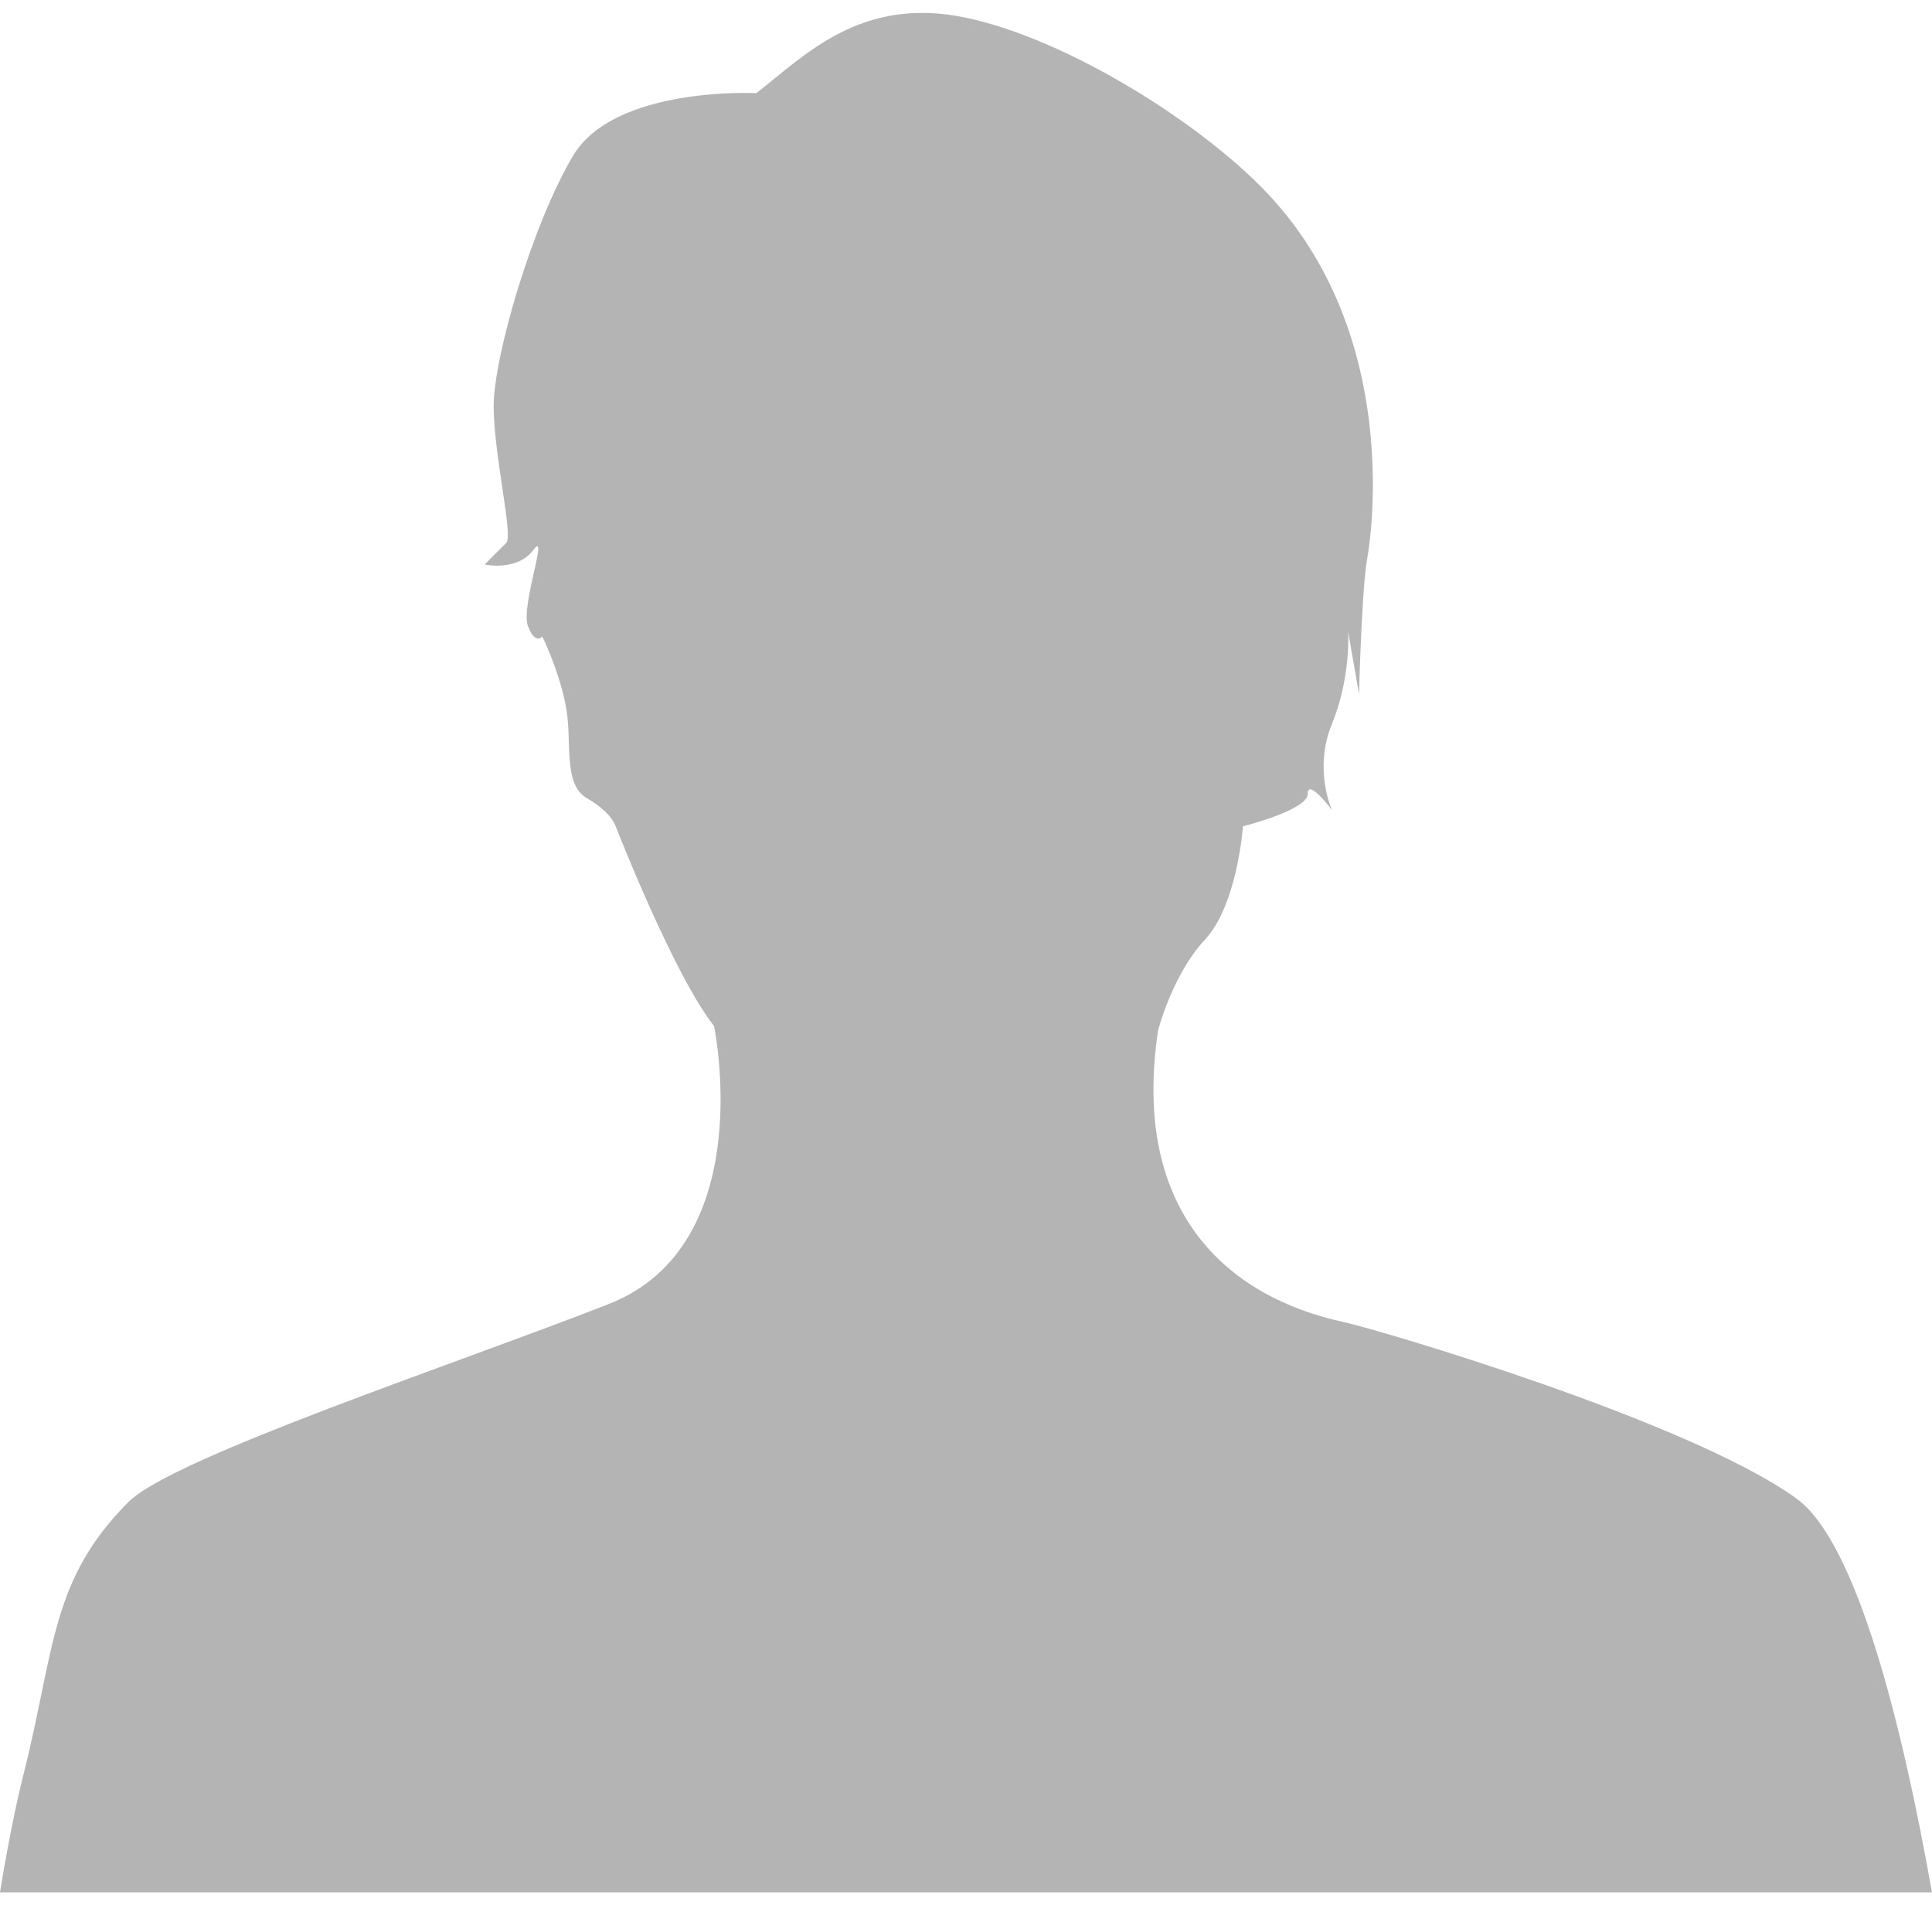
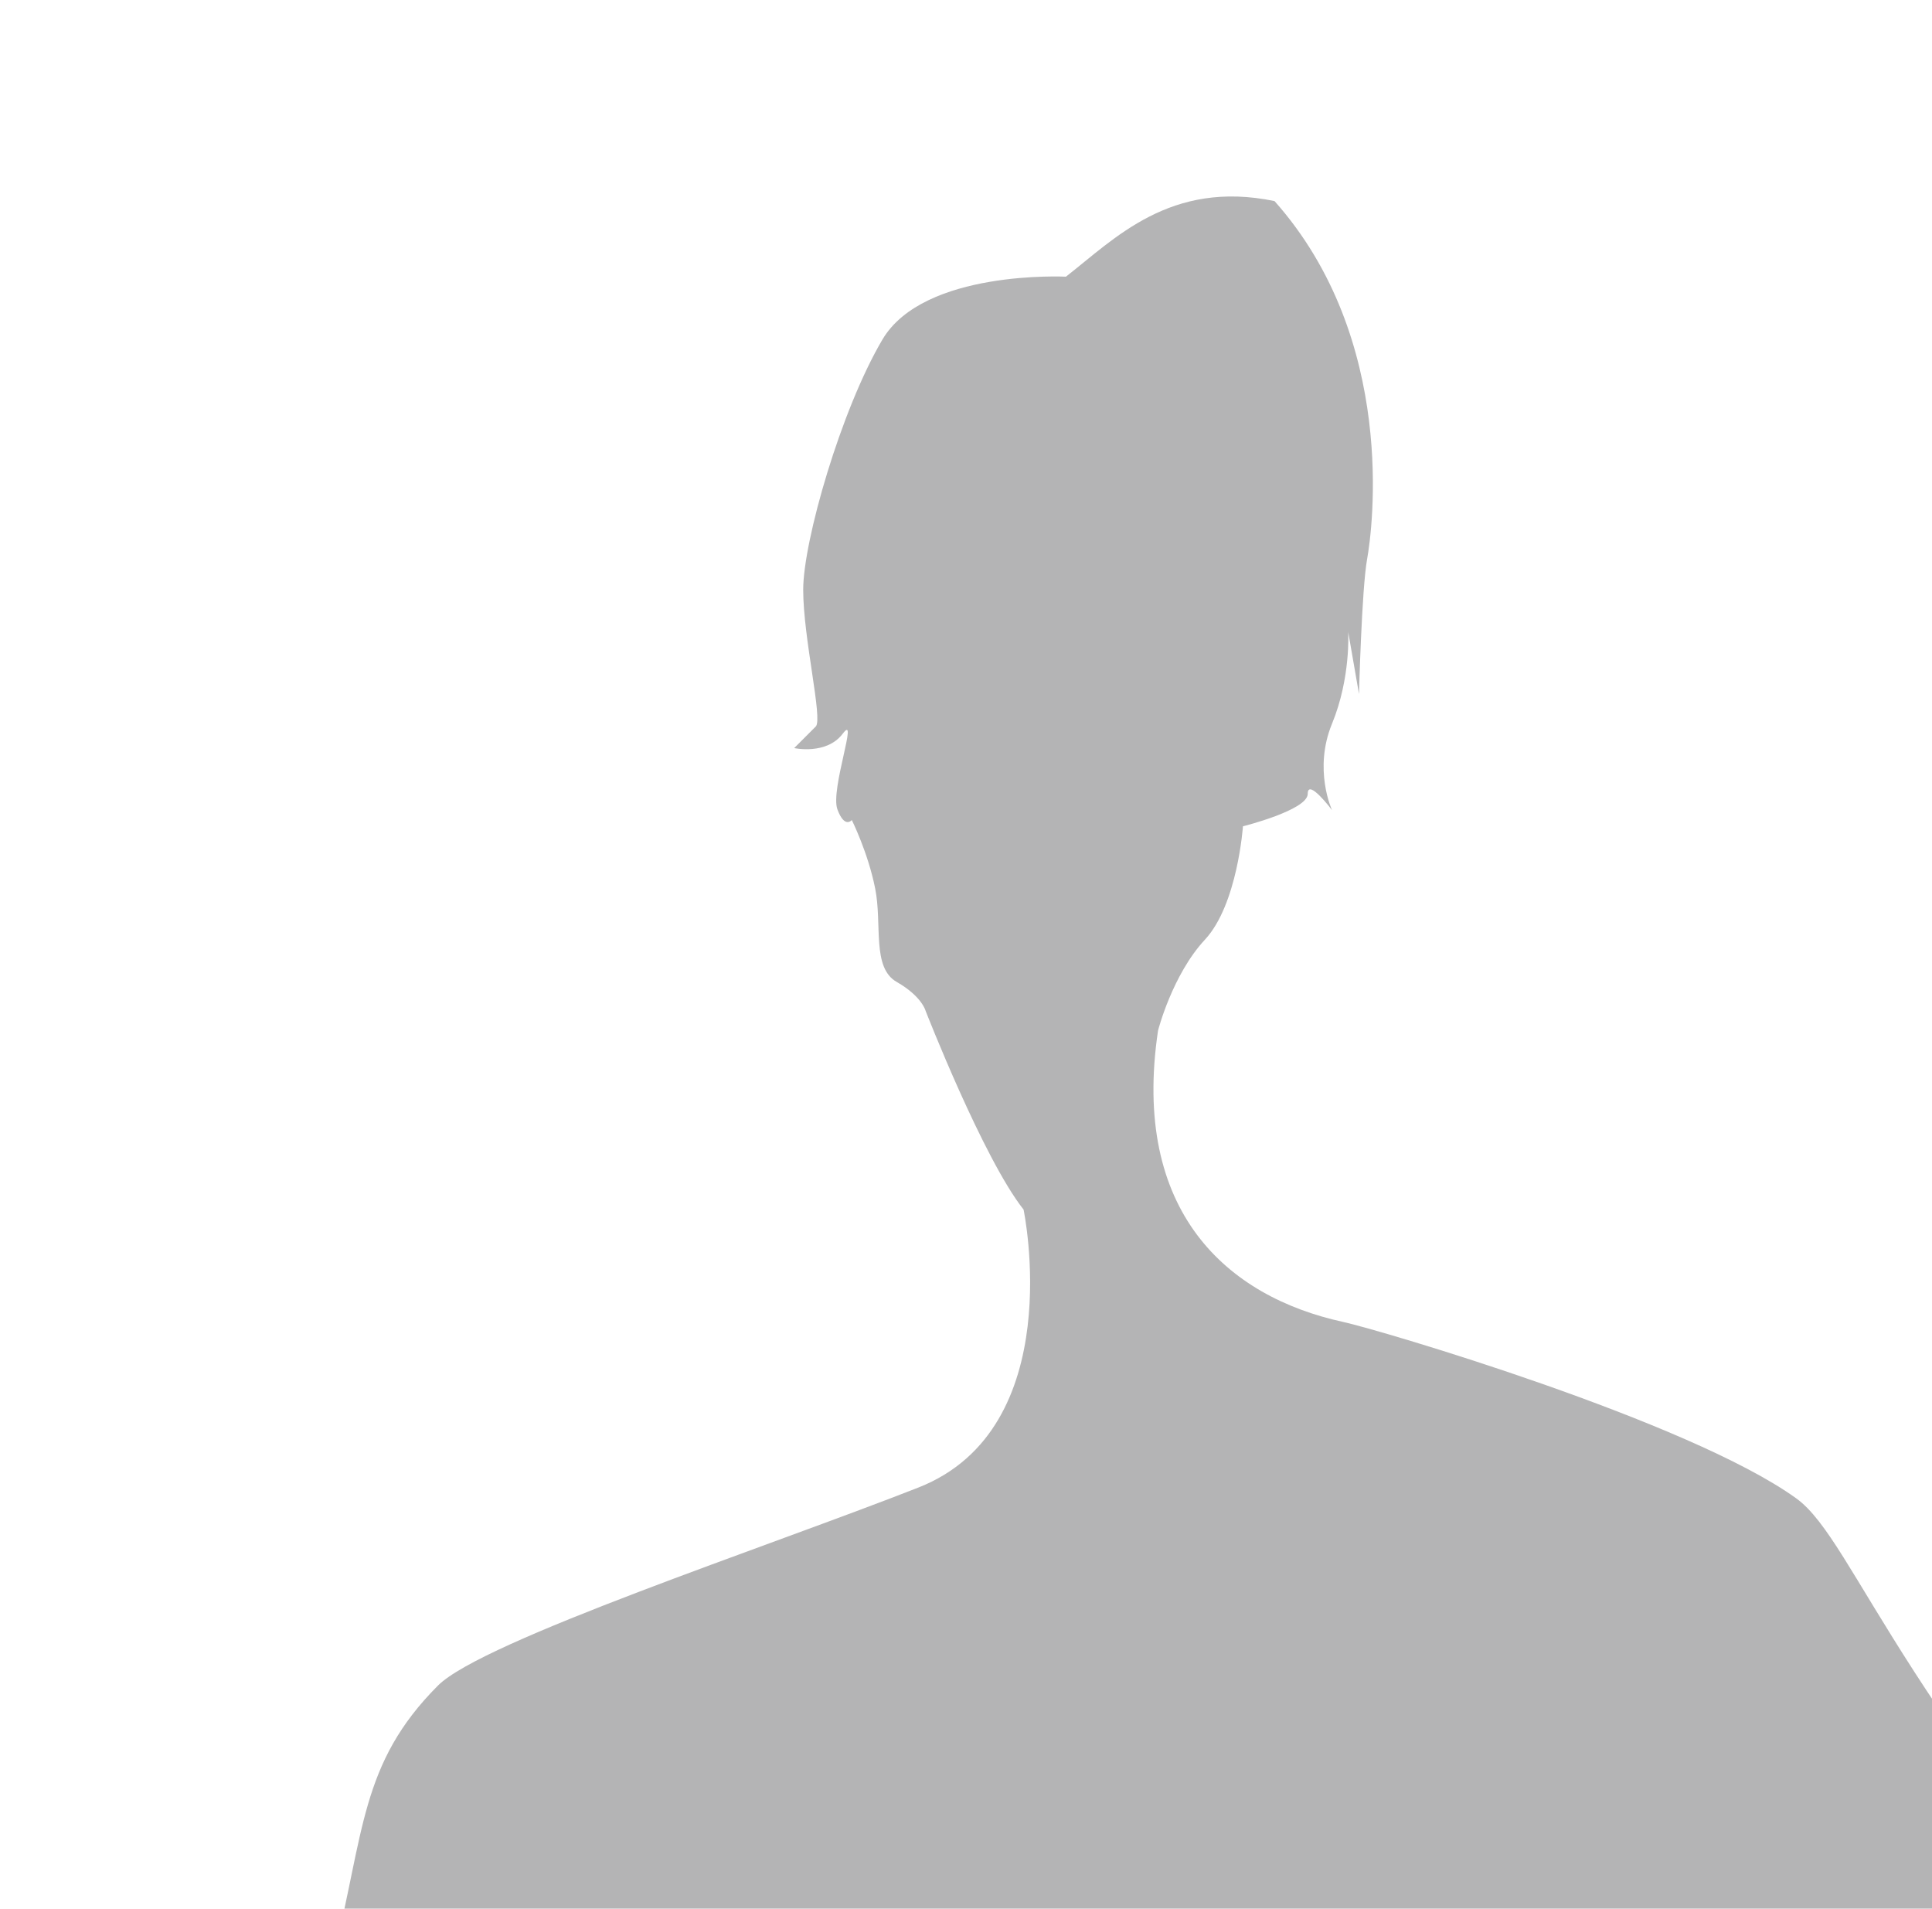
<svg xmlns="http://www.w3.org/2000/svg" version="1.1" id="レイヤー_1" x="0px" y="0px" width="149.45px" height="147.63px" viewBox="0 0 149.45 147.63" enable-background="new 0 0 149.45 147.63" xml:space="preserve">
-   <path fill="#B4B4B5" d="M138.944,115.891c-8.311-5.984-32.292-13.045-35.031-13.639c-9.016-1.959-16.42-8.557-14.332-22.543  c0,0,1.102-4.314,3.627-7.029c2.523-2.715,2.941-8.768,2.941-8.768s5.01-1.252,5.01-2.508c0-1.252,1.879,1.256,1.879,1.256  s-1.461-3.131,0-6.682c1.462-3.549,1.253-7.098,1.253-7.098l0.835,4.803c0,0,0.21-8.141,0.627-10.439  c0.418-2.295,2.367-16.977-7.162-27.691C93.573,9.91,82.718,3.023,74.647,1.355c-8.069-1.67-12.38,2.924-16.137,5.848  c0,0-10.993-0.561-14.196,4.867s-6.126,15.588-6.126,19.346s1.531,10.021,0.973,10.578c-0.556,0.555-1.671,1.67-1.671,1.67  s2.505,0.553,3.758-1.115c1.253-1.67-0.972,4.314-0.417,5.846c0.561,1.531,1.116,0.834,1.116,0.834s1.252,2.504,1.807,5.289  c0.561,2.783-0.278,6.129,1.669,7.236c1.95,1.115,2.231,2.229,2.231,2.229s4.449,11.413,7.581,15.377c0,0,3.549,16.91-8.142,21.502  c-11.691,4.594-33.71,11.863-37.152,15.309c-6.048,6.053-5.682,11.395-8.108,21.014c-0.684,2.73-1.298,5.91-1.833,9.186h149.45  C147.147,133.42,143.642,119.274,138.944,115.891z" />
+   <path fill="#B4B4B5" d="M138.944,115.891c-8.311-5.984-32.292-13.045-35.031-13.639c-9.016-1.959-16.42-8.557-14.332-22.543  c0,0,1.102-4.314,3.627-7.029c2.523-2.715,2.941-8.768,2.941-8.768s5.01-1.252,5.01-2.508c0-1.252,1.879,1.256,1.879,1.256  s-1.461-3.131,0-6.682c1.462-3.549,1.253-7.098,1.253-7.098l0.835,4.803c0,0,0.21-8.141,0.627-10.439  c0.418-2.295,2.367-16.977-7.162-27.691c-8.069-1.67-12.38,2.924-16.137,5.848  c0,0-10.993-0.561-14.196,4.867s-6.126,15.588-6.126,19.346s1.531,10.021,0.973,10.578c-0.556,0.555-1.671,1.67-1.671,1.67  s2.505,0.553,3.758-1.115c1.253-1.67-0.972,4.314-0.417,5.846c0.561,1.531,1.116,0.834,1.116,0.834s1.252,2.504,1.807,5.289  c0.561,2.783-0.278,6.129,1.669,7.236c1.95,1.115,2.231,2.229,2.231,2.229s4.449,11.413,7.581,15.377c0,0,3.549,16.91-8.142,21.502  c-11.691,4.594-33.71,11.863-37.152,15.309c-6.048,6.053-5.682,11.395-8.108,21.014c-0.684,2.73-1.298,5.91-1.833,9.186h149.45  C147.147,133.42,143.642,119.274,138.944,115.891z" />
</svg>